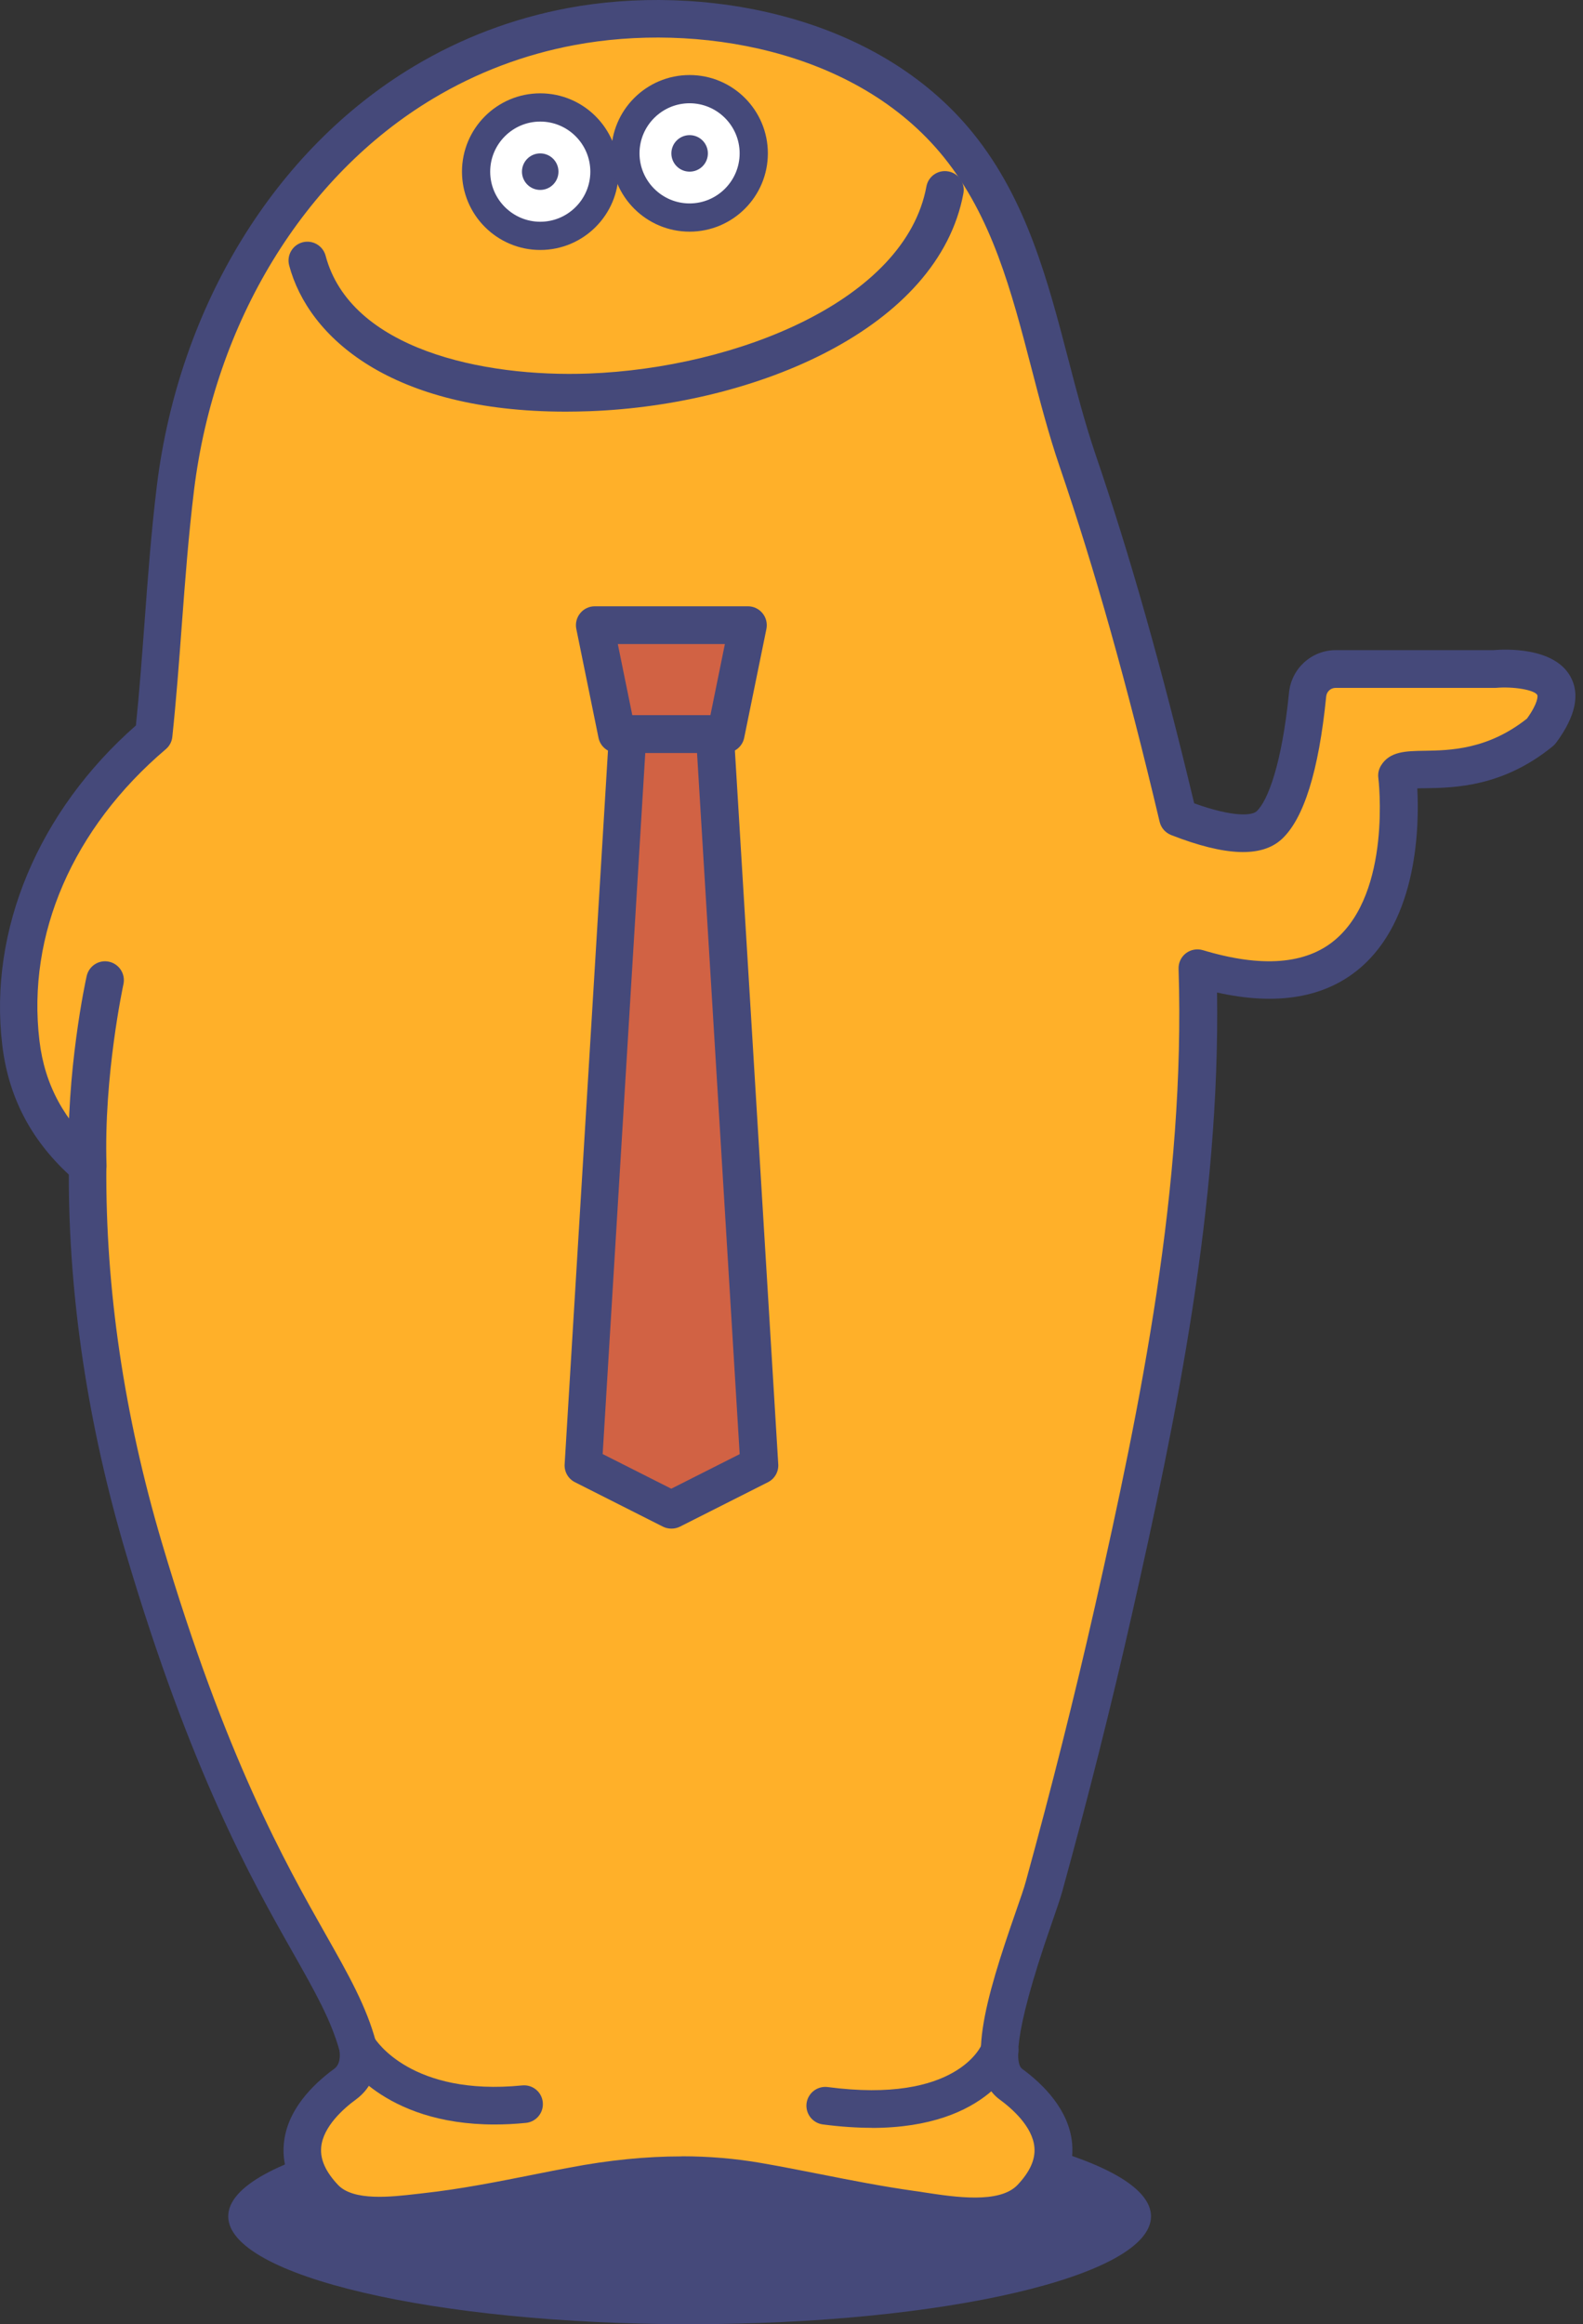
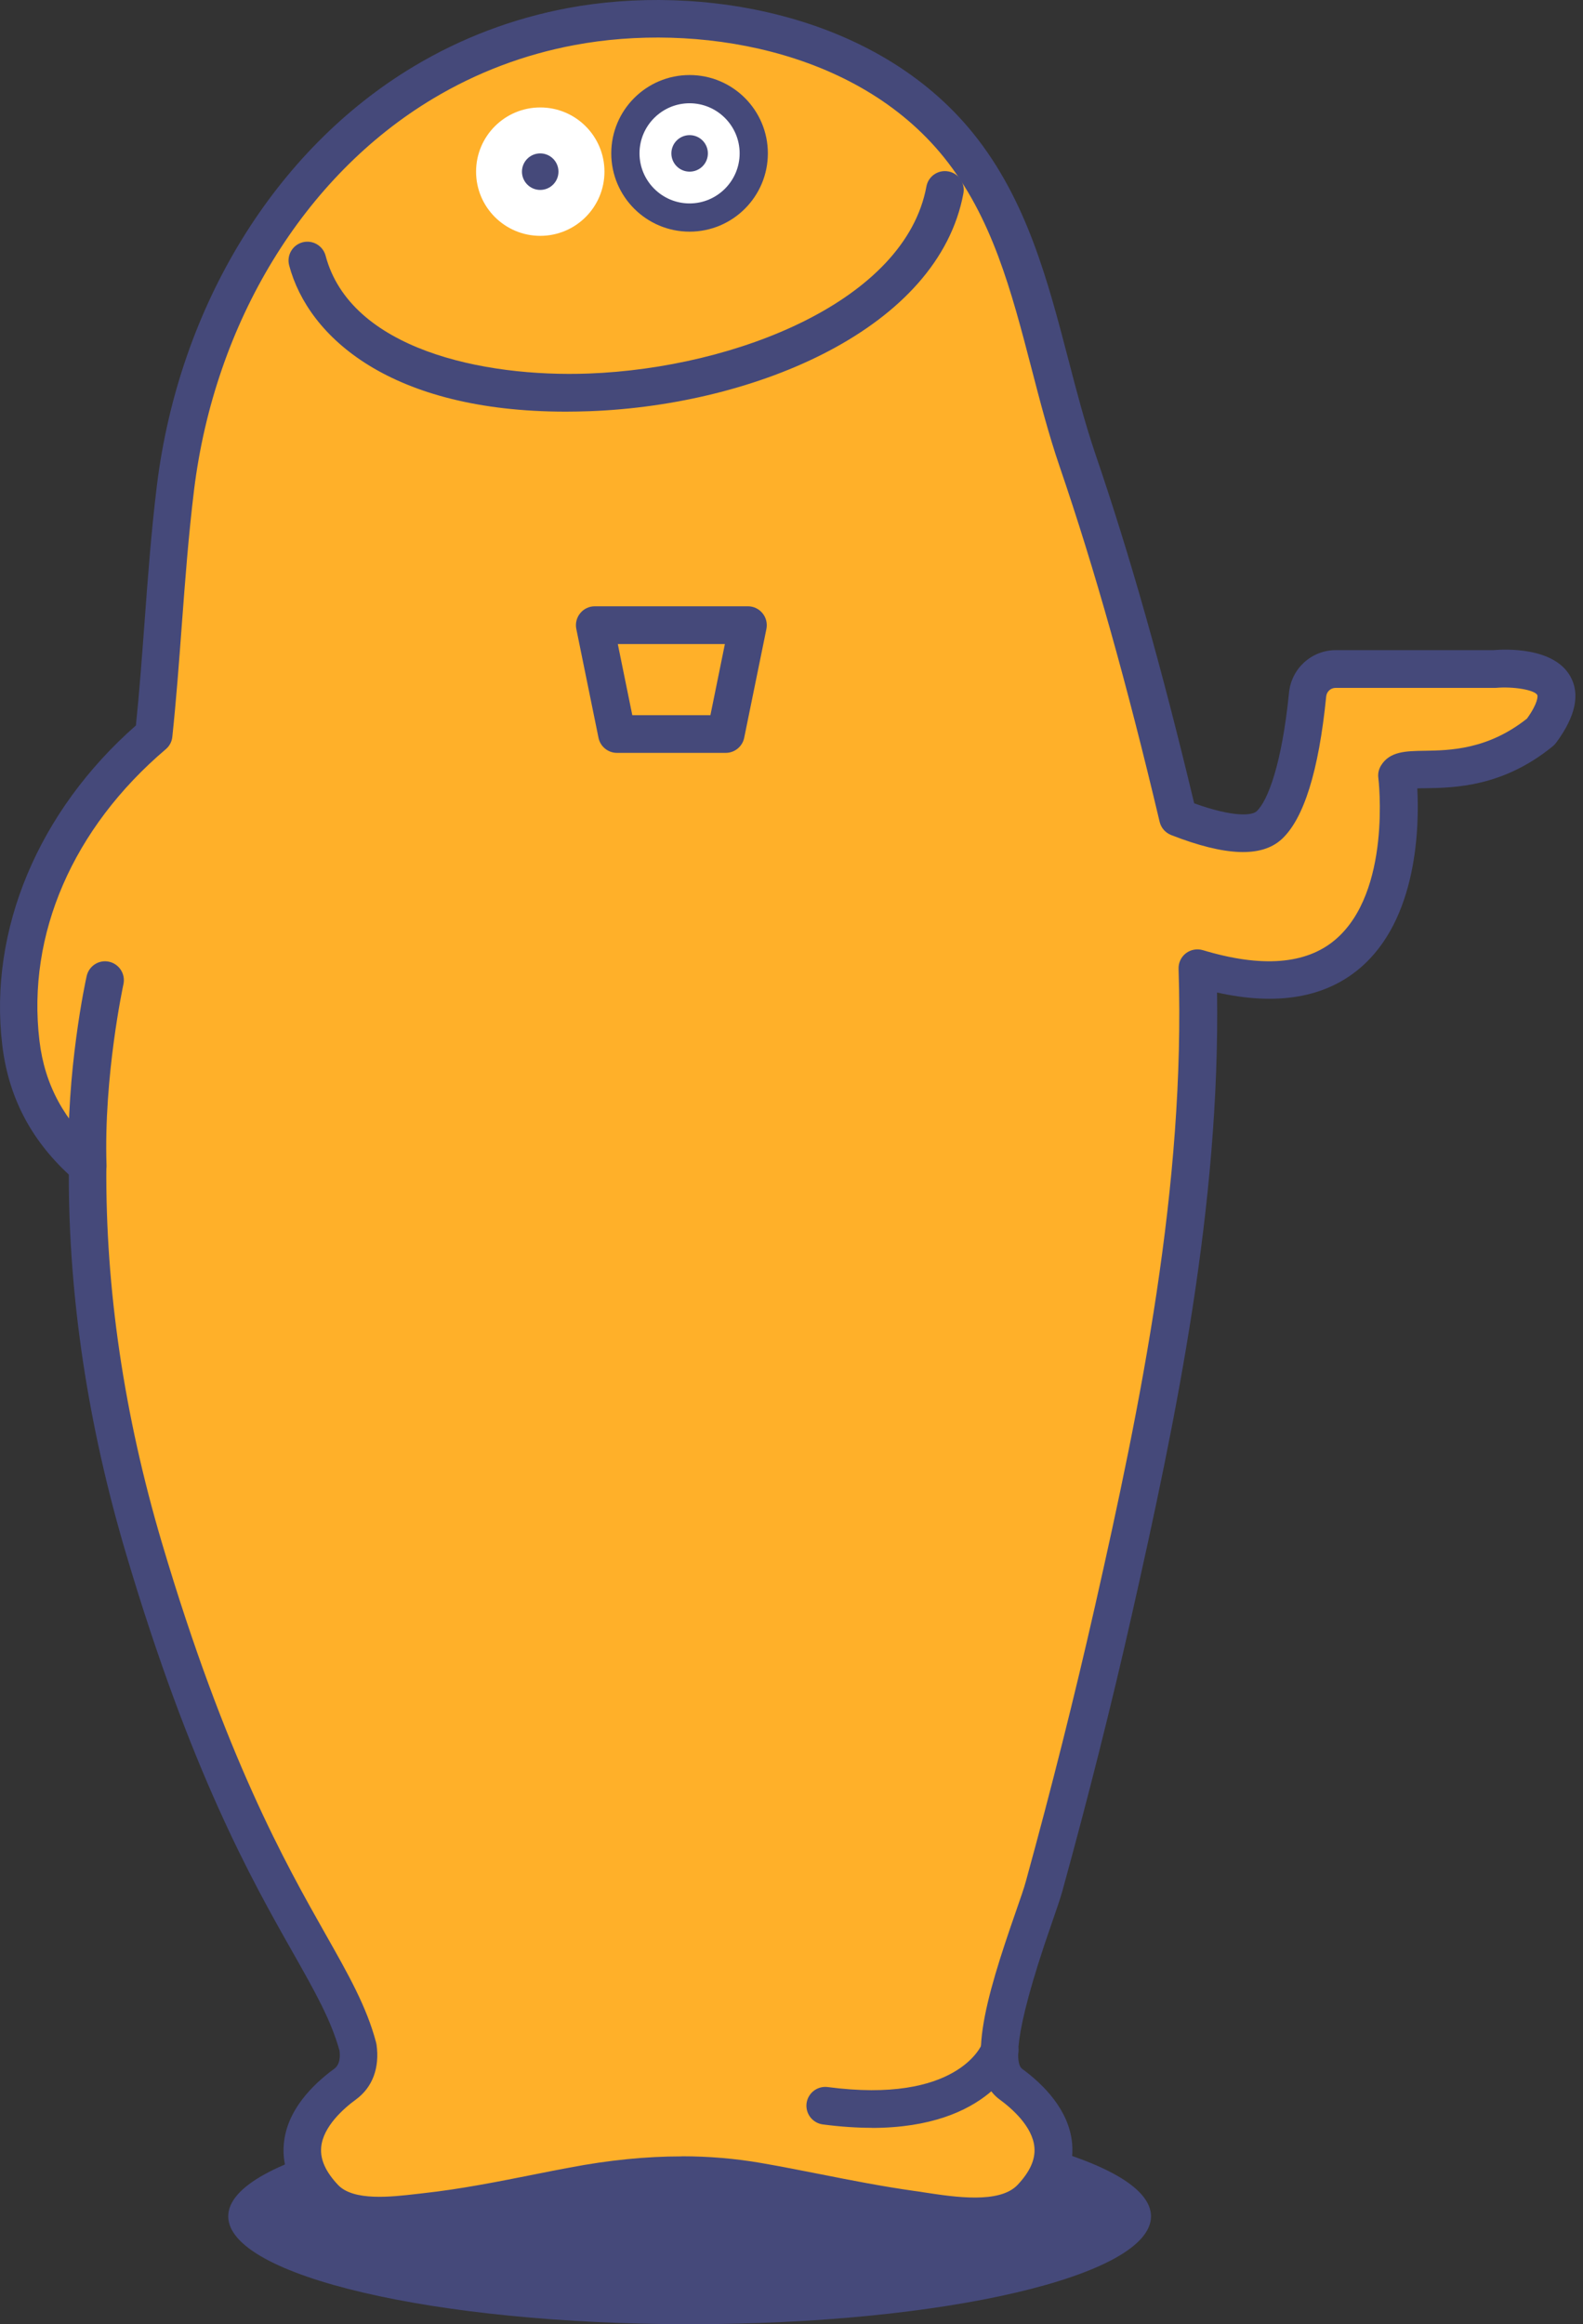
<svg xmlns="http://www.w3.org/2000/svg" width="62" height="91" viewBox="0 0 62 91" fill="none">
  <rect x="0" y="0" width="62" height="91" fill="#333333" stroke="none" />
  <path d="M27.01 91C36.99 91 45.081 89.109 45.081 86.776C45.081 84.444 36.99 82.553 27.01 82.553C17.03 82.553 8.939 84.444 8.939 86.776C8.939 89.109 17.03 91 27.01 91Z" fill="#45497A" />
  <path d="M9.917 26.195C9.847 26.549 7.351 27.739 7.012 27.986C2.977 30.927 0.198 35.667 0.817 40.831C1.185 43.908 3.131 45.84 5.814 47.248C5.814 47.248 9.913 26.206 9.917 26.191V26.195Z" fill="#FFB029" />
  <path d="M43.461 30.725C43.461 30.725 48.359 33.541 49.704 32.317C50.666 31.444 51.064 28.694 51.215 27.194C51.271 26.627 51.746 26.196 52.314 26.196H58.517C58.517 26.196 62.434 25.827 60.352 28.643C57.658 30.847 55.089 29.745 54.72 30.357C54.72 30.357 56.066 41.13 46.273 37.702L43.457 30.725H43.461Z" fill="#FFB029" />
  <path d="M39.588 81.6C38.225 80.598 40.499 75.291 40.897 73.846C41.877 70.282 42.784 66.699 43.598 63.095C45.463 54.861 47.192 46.255 46.897 37.771C46.838 36.024 46.676 34.266 46.274 32.563C45.12 27.654 43.83 22.785 42.201 18.016C40.79 13.884 40.377 9.207 37.55 5.698C34.063 1.371 27.636 0.056 22.376 1.043C20.253 1.441 18.315 2.197 16.582 3.236C11.109 6.513 7.678 12.602 6.875 19.099C6.219 24.392 6.348 29.843 4.899 35.014C4.044 38.073 1.715 47.379 5.632 60.6C9.547 73.813 13.037 76.481 14.021 80.156C14.091 80.65 14.028 81.232 13.512 81.608C12.455 82.382 10.818 84.055 12.713 86.056C13.645 87.04 15.532 86.731 16.671 86.606C18.613 86.392 20.534 85.957 22.454 85.592C24.849 85.139 27.275 84.999 29.678 85.415C31.679 85.761 33.665 86.23 35.678 86.51C36.975 86.69 39.301 87.199 40.384 86.056C42.279 84.059 40.639 82.385 39.585 81.608L39.588 81.6Z" fill="#FFB029" />
  <path d="M38.165 87.514C37.399 87.514 36.632 87.396 36.006 87.3C35.855 87.278 35.711 87.256 35.578 87.237C34.332 87.064 33.083 86.817 31.878 86.578C31.115 86.427 30.326 86.272 29.552 86.139C27.429 85.77 25.151 85.829 22.59 86.312C22.14 86.397 21.687 86.489 21.237 86.578C19.778 86.869 18.267 87.167 16.748 87.333L16.472 87.363C15.204 87.51 13.287 87.735 12.174 86.556C11.389 85.726 11.032 84.845 11.117 83.935C11.234 82.619 12.248 81.617 13.077 81.009C13.155 80.953 13.357 80.802 13.298 80.294C12.967 79.092 12.336 77.979 11.467 76.442C9.874 73.634 7.471 69.384 4.928 60.804C3.443 55.788 2.691 50.805 2.695 45.988C1.184 44.587 0.329 42.925 0.089 40.92C-0.453 36.42 1.501 31.761 5.323 28.404C5.463 27.058 5.562 25.684 5.662 24.353C5.791 22.599 5.927 20.782 6.145 19.005C7.014 11.984 10.774 5.851 16.206 2.6C18.064 1.487 20.095 0.717 22.243 0.315C27.4 -0.65 34.306 0.496 38.125 5.232C40.215 7.827 41.04 11 41.84 14.063C42.161 15.301 42.496 16.58 42.901 17.774C44.265 21.766 45.496 26.119 46.771 31.452C48.338 32.016 49.038 31.923 49.211 31.769C49.642 31.378 50.203 29.951 50.486 27.117C50.582 26.17 51.371 25.455 52.318 25.455H58.488C58.952 25.415 60.854 25.33 61.503 26.48C61.897 27.176 61.709 28.05 60.95 29.078C60.913 29.126 60.873 29.17 60.825 29.211C58.868 30.814 56.962 30.843 55.827 30.862C55.724 30.862 55.613 30.862 55.51 30.869C55.587 32.321 55.536 35.992 53.251 37.916C51.887 39.066 50.011 39.383 47.667 38.86C47.789 47.175 46.086 55.456 44.324 63.248C43.532 66.753 42.618 70.379 41.611 74.032C41.527 74.341 41.372 74.78 41.18 75.337C39.551 80.013 39.831 80.854 40.03 80.998C40.86 81.606 41.873 82.608 41.991 83.924C42.072 84.834 41.718 85.719 40.933 86.544C40.226 87.289 39.201 87.499 38.176 87.499L38.165 87.514ZM26.703 84.425C27.772 84.425 28.804 84.514 29.806 84.687C30.595 84.823 31.395 84.982 32.165 85.133C33.352 85.369 34.579 85.608 35.785 85.778C35.925 85.796 36.072 85.818 36.23 85.844C37.391 86.021 39.149 86.29 39.853 85.546C40.34 85.03 40.557 84.547 40.513 84.068C40.439 83.257 39.629 82.549 39.149 82.199C37.734 81.16 38.597 78.263 39.78 74.865C39.957 74.356 40.111 73.918 40.181 73.652C41.18 70.022 42.087 66.414 42.876 62.934C44.689 54.929 46.432 46.404 46.16 37.931C46.152 37.695 46.259 37.467 46.447 37.323C46.635 37.179 46.882 37.135 47.11 37.201C49.407 37.894 51.15 37.761 52.289 36.799C54.515 34.923 53.992 30.497 53.984 30.453C53.962 30.291 53.999 30.125 54.084 29.981C54.423 29.417 55.057 29.406 55.79 29.395C56.782 29.38 58.27 29.355 59.807 28.134C60.235 27.537 60.235 27.254 60.209 27.209C60.095 27.01 59.273 26.87 58.576 26.933C58.554 26.933 58.532 26.933 58.51 26.933H52.307C52.119 26.933 51.961 27.077 51.942 27.268C51.651 30.191 51.061 32.071 50.192 32.863C49.403 33.578 47.991 33.523 45.868 32.694C45.644 32.605 45.474 32.413 45.419 32.178C44.125 26.719 42.879 22.293 41.497 18.253C41.07 17.004 40.731 15.699 40.403 14.435C39.61 11.387 38.858 8.505 36.968 6.157C33.532 1.893 27.23 0.879 22.505 1.764C20.53 2.132 18.665 2.84 16.954 3.865C11.909 6.887 8.411 12.614 7.6 19.186C7.387 20.925 7.25 22.724 7.121 24.464C7.014 25.901 6.904 27.39 6.749 28.849C6.731 29.038 6.638 29.211 6.495 29.332C2.85 32.428 1.047 36.589 1.545 40.747C1.751 42.483 2.525 43.905 3.911 45.103C4.073 45.243 4.169 45.45 4.165 45.667C4.129 50.444 4.858 55.394 6.336 60.388C8.831 68.809 11.187 72.967 12.745 75.72C13.645 77.308 14.356 78.561 14.728 79.962C14.736 79.991 14.743 80.021 14.747 80.05C14.876 80.965 14.588 81.727 13.943 82.199C13.464 82.549 12.653 83.261 12.58 84.068C12.535 84.547 12.753 85.03 13.239 85.546C13.848 86.187 15.322 86.014 16.295 85.903L16.582 85.87C18.034 85.712 19.512 85.417 20.942 85.133C21.396 85.041 21.853 84.952 22.306 84.868C23.85 84.573 25.306 84.429 26.692 84.429L26.703 84.425Z" fill="#45497A" />
  <path d="M21.16 9.234C22.548 9.234 23.674 8.109 23.674 6.721C23.674 5.332 22.548 4.207 21.16 4.207C19.772 4.207 18.646 5.332 18.646 6.721C18.646 8.109 19.772 9.234 21.16 9.234Z" fill="white" />
-   <path d="M21.16 9.787C19.468 9.787 18.094 8.412 18.094 6.721C18.094 5.029 19.468 3.654 21.16 3.654C22.852 3.654 24.227 5.029 24.227 6.721C24.227 8.412 22.852 9.787 21.16 9.787ZM21.16 4.76C20.08 4.76 19.199 5.641 19.199 6.721C19.199 7.801 20.08 8.682 21.16 8.682C22.24 8.682 23.121 7.801 23.121 6.721C23.121 5.641 22.24 4.76 21.16 4.76Z" fill="#45497A" />
  <path d="M21.158 7.436C21.553 7.436 21.873 7.116 21.873 6.721C21.873 6.326 21.553 6.006 21.158 6.006C20.764 6.006 20.443 6.326 20.443 6.721C20.443 7.116 20.764 7.436 21.158 7.436Z" fill="#45497A" />
  <path d="M27.01 8.519C28.398 8.519 29.523 7.394 29.523 6.006C29.523 4.618 28.398 3.492 27.01 3.492C25.622 3.492 24.496 4.618 24.496 6.006C24.496 7.394 25.622 8.519 27.01 8.519Z" fill="white" />
  <path d="M27.008 9.07C25.316 9.07 23.941 7.696 23.941 6.004C23.941 4.312 25.316 2.938 27.008 2.938C28.7 2.938 30.074 4.312 30.074 6.004C30.074 7.696 28.7 9.07 27.008 9.07ZM27.008 4.043C25.928 4.043 25.047 4.924 25.047 6.004C25.047 7.084 25.928 7.965 27.008 7.965C28.088 7.965 28.969 7.084 28.969 6.004C28.969 4.924 28.088 4.043 27.008 4.043Z" fill="#45497A" />
  <path d="M27.01 6.721C27.405 6.721 27.725 6.401 27.725 6.006C27.725 5.611 27.405 5.291 27.01 5.291C26.615 5.291 26.295 5.611 26.295 6.006C26.295 6.401 26.615 6.721 27.01 6.721Z" fill="#45497A" />
  <path d="M22.157 16.117C15.313 16.117 12.073 13.206 11.325 10.39C11.222 9.996 11.454 9.594 11.849 9.487C12.243 9.384 12.645 9.616 12.752 10.01C13.721 13.666 18.907 14.78 23.057 14.625C28.851 14.407 35.459 11.765 36.284 7.301C36.358 6.9 36.741 6.638 37.143 6.712C37.545 6.785 37.807 7.172 37.733 7.57C36.756 12.845 29.636 15.852 23.112 16.099C22.788 16.11 22.467 16.117 22.157 16.117Z" fill="#45497A" />
-   <path d="M19.369 83.18C14.972 83.18 13.45 80.633 13.383 80.519C13.181 80.165 13.302 79.715 13.652 79.512C14.002 79.31 14.452 79.431 14.655 79.778C14.721 79.885 16.118 82.081 20.452 81.65C20.858 81.609 21.219 81.904 21.259 82.31C21.3 82.715 21.005 83.076 20.6 83.117C20.165 83.161 19.756 83.18 19.369 83.18Z" fill="#45497A" />
  <path d="M34.141 83.31C33.562 83.31 32.924 83.269 32.224 83.177C31.822 83.122 31.538 82.753 31.59 82.348C31.645 81.946 32.014 81.662 32.419 81.714C37.461 82.381 38.431 80.111 38.467 80.015C38.619 79.643 39.039 79.451 39.415 79.595C39.791 79.739 39.986 80.148 39.85 80.527C39.805 80.653 38.792 83.314 34.137 83.314L34.141 83.31Z" fill="#45497A" />
-   <path d="M28 28.741H28.424L29.294 24.48H23.294L24.163 28.741H24.587L22.848 57.375L26.294 59.114L29.74 57.375L28 28.741Z" fill="#D16244" />
  <path d="M28.424 29.477H24.164C23.814 29.477 23.511 29.23 23.441 28.887L22.572 24.627C22.527 24.409 22.583 24.184 22.723 24.011C22.863 23.838 23.073 23.738 23.294 23.738H29.294C29.515 23.738 29.725 23.838 29.865 24.011C30.006 24.181 30.061 24.409 30.017 24.627L29.147 28.887C29.077 29.23 28.774 29.477 28.424 29.477ZM24.765 28.003H27.824L28.391 25.216H24.197L24.765 28.003Z" fill="#45497A" />
-   <path d="M26.294 59.85C26.18 59.85 26.066 59.824 25.962 59.772L22.517 58.032C22.255 57.9 22.096 57.623 22.115 57.329L23.854 28.695C23.877 28.304 24.201 28.002 24.591 28.002H28.004C28.395 28.002 28.716 28.304 28.741 28.695L30.481 57.329C30.5 57.623 30.341 57.9 30.079 58.032L26.633 59.772C26.53 59.824 26.416 59.85 26.302 59.85H26.294ZM23.611 56.934L26.291 58.287L28.97 56.934L27.3 29.476H25.273L23.604 56.934H23.611Z" fill="#45497A" />
  <path d="M3.431 46.397C3.033 46.397 2.708 46.083 2.694 45.682C2.576 41.989 3.357 38.369 3.394 38.218C3.482 37.82 3.873 37.566 4.271 37.654C4.669 37.743 4.92 38.133 4.835 38.532C4.828 38.568 4.057 42.129 4.172 45.634C4.186 46.039 3.866 46.382 3.457 46.393C3.449 46.393 3.442 46.393 3.435 46.393L3.431 46.397Z" fill="#45497A" />
</svg>